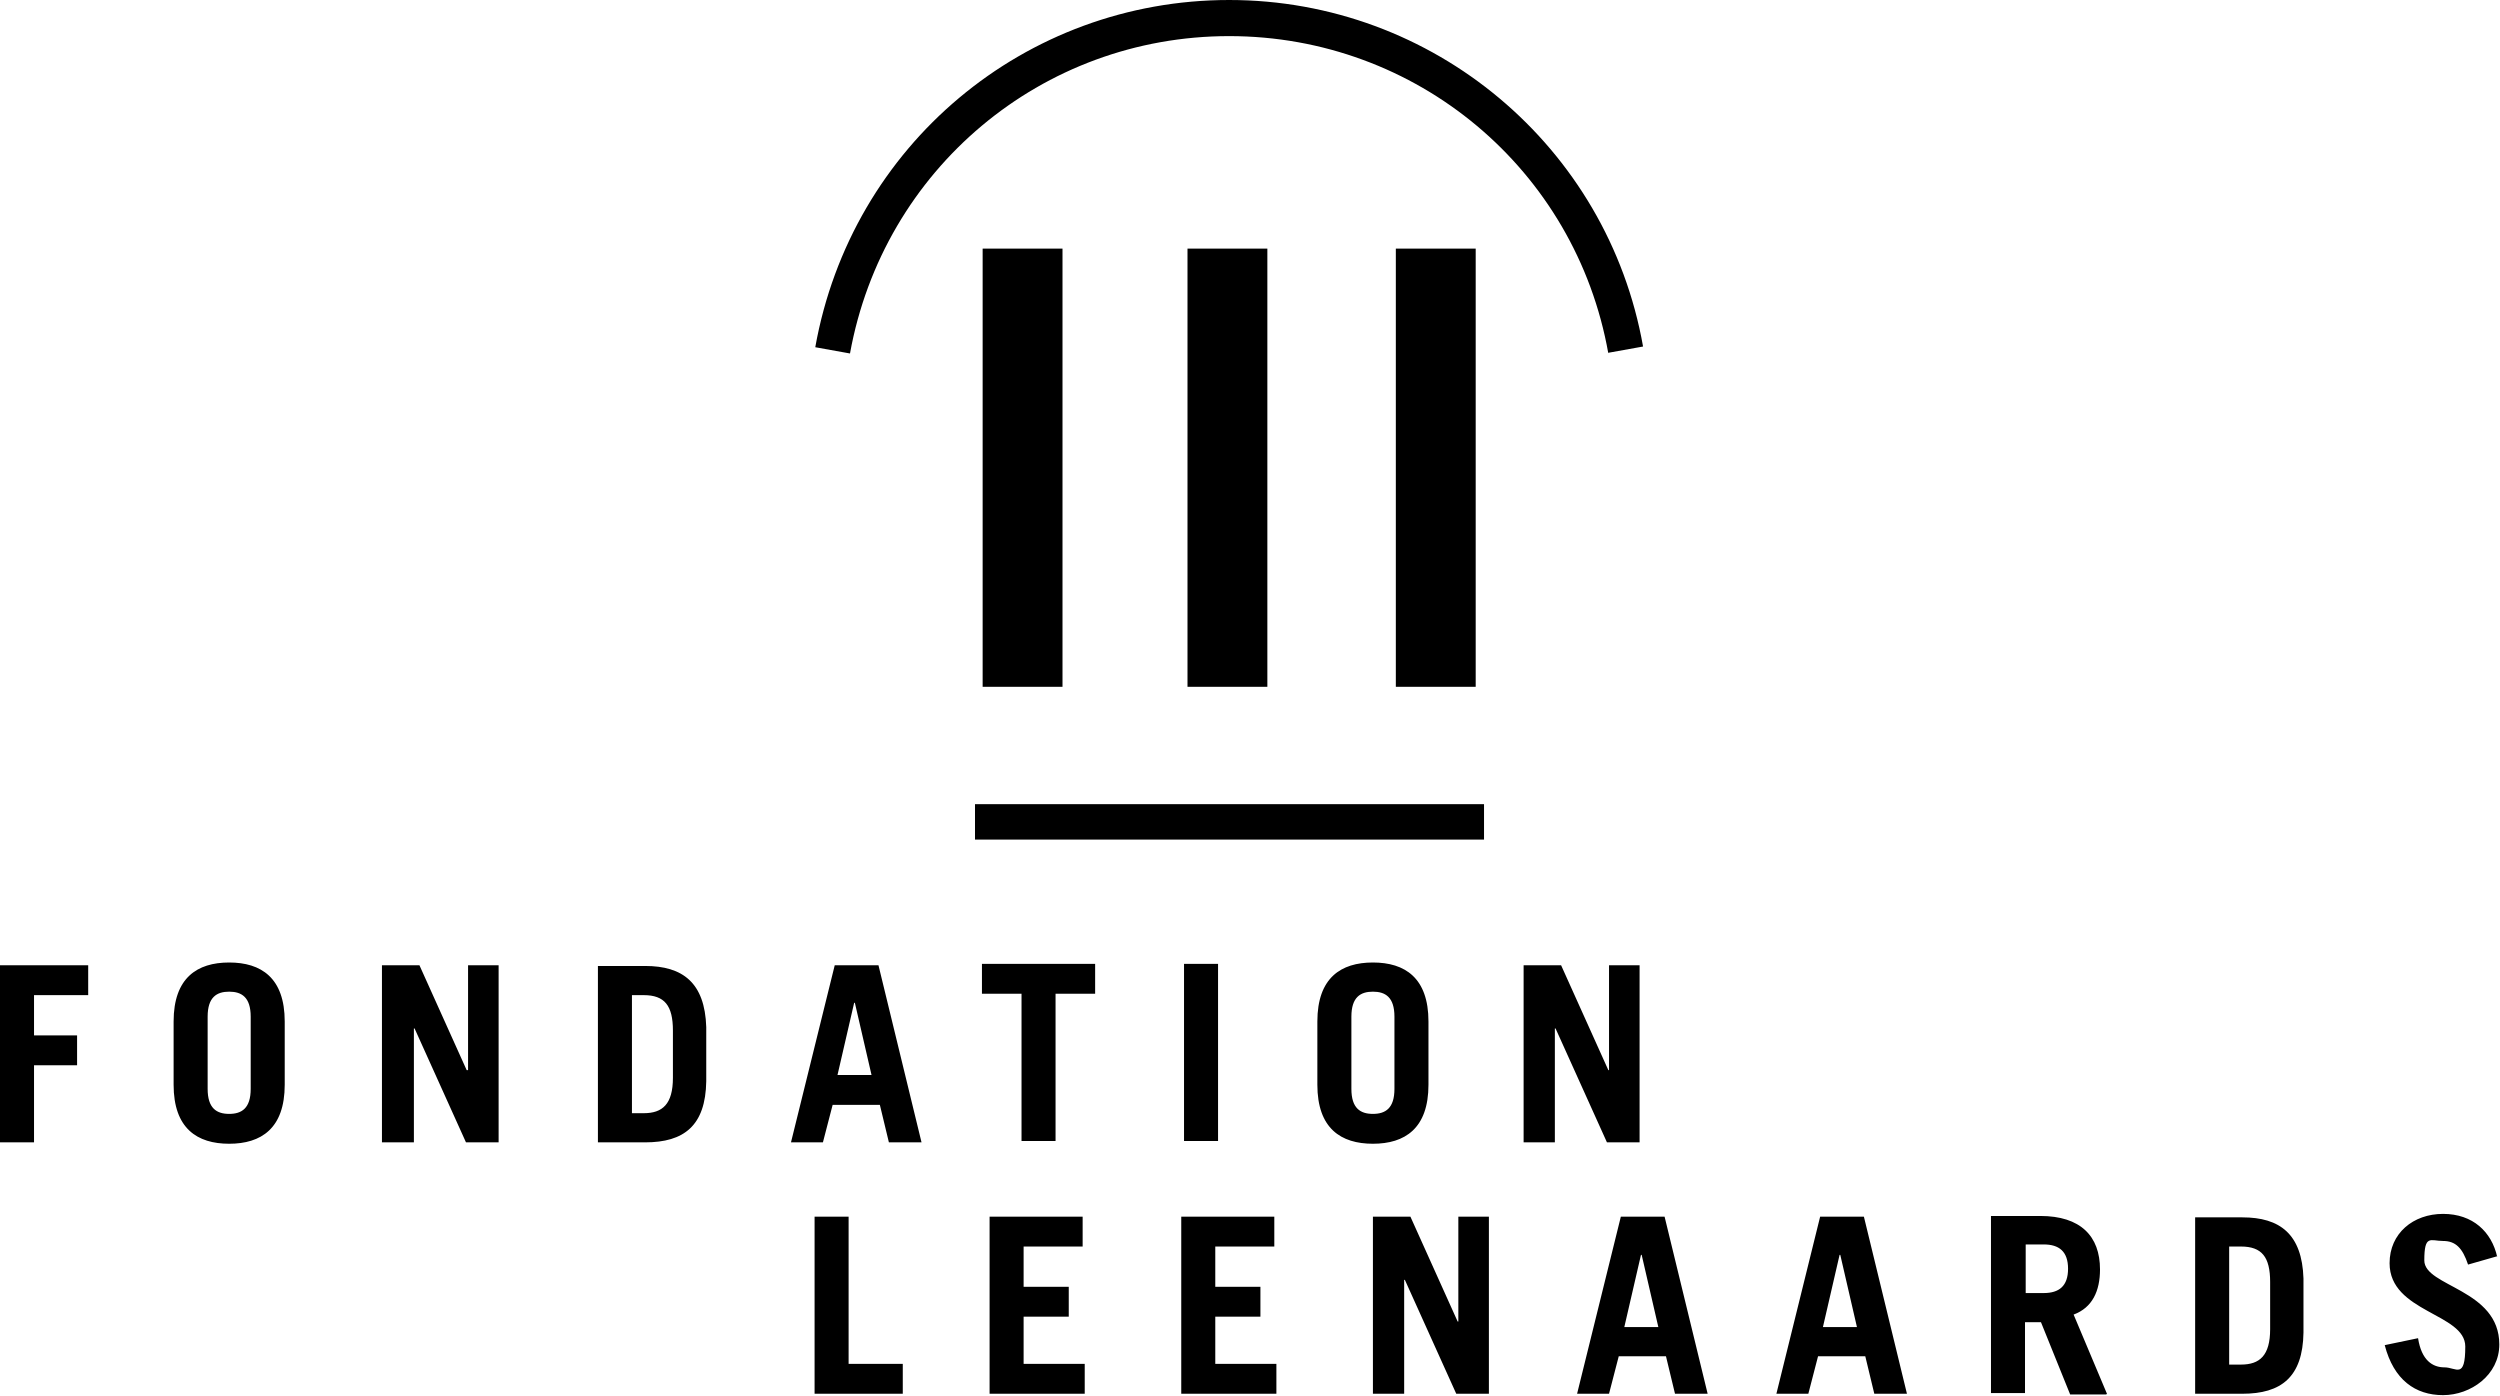
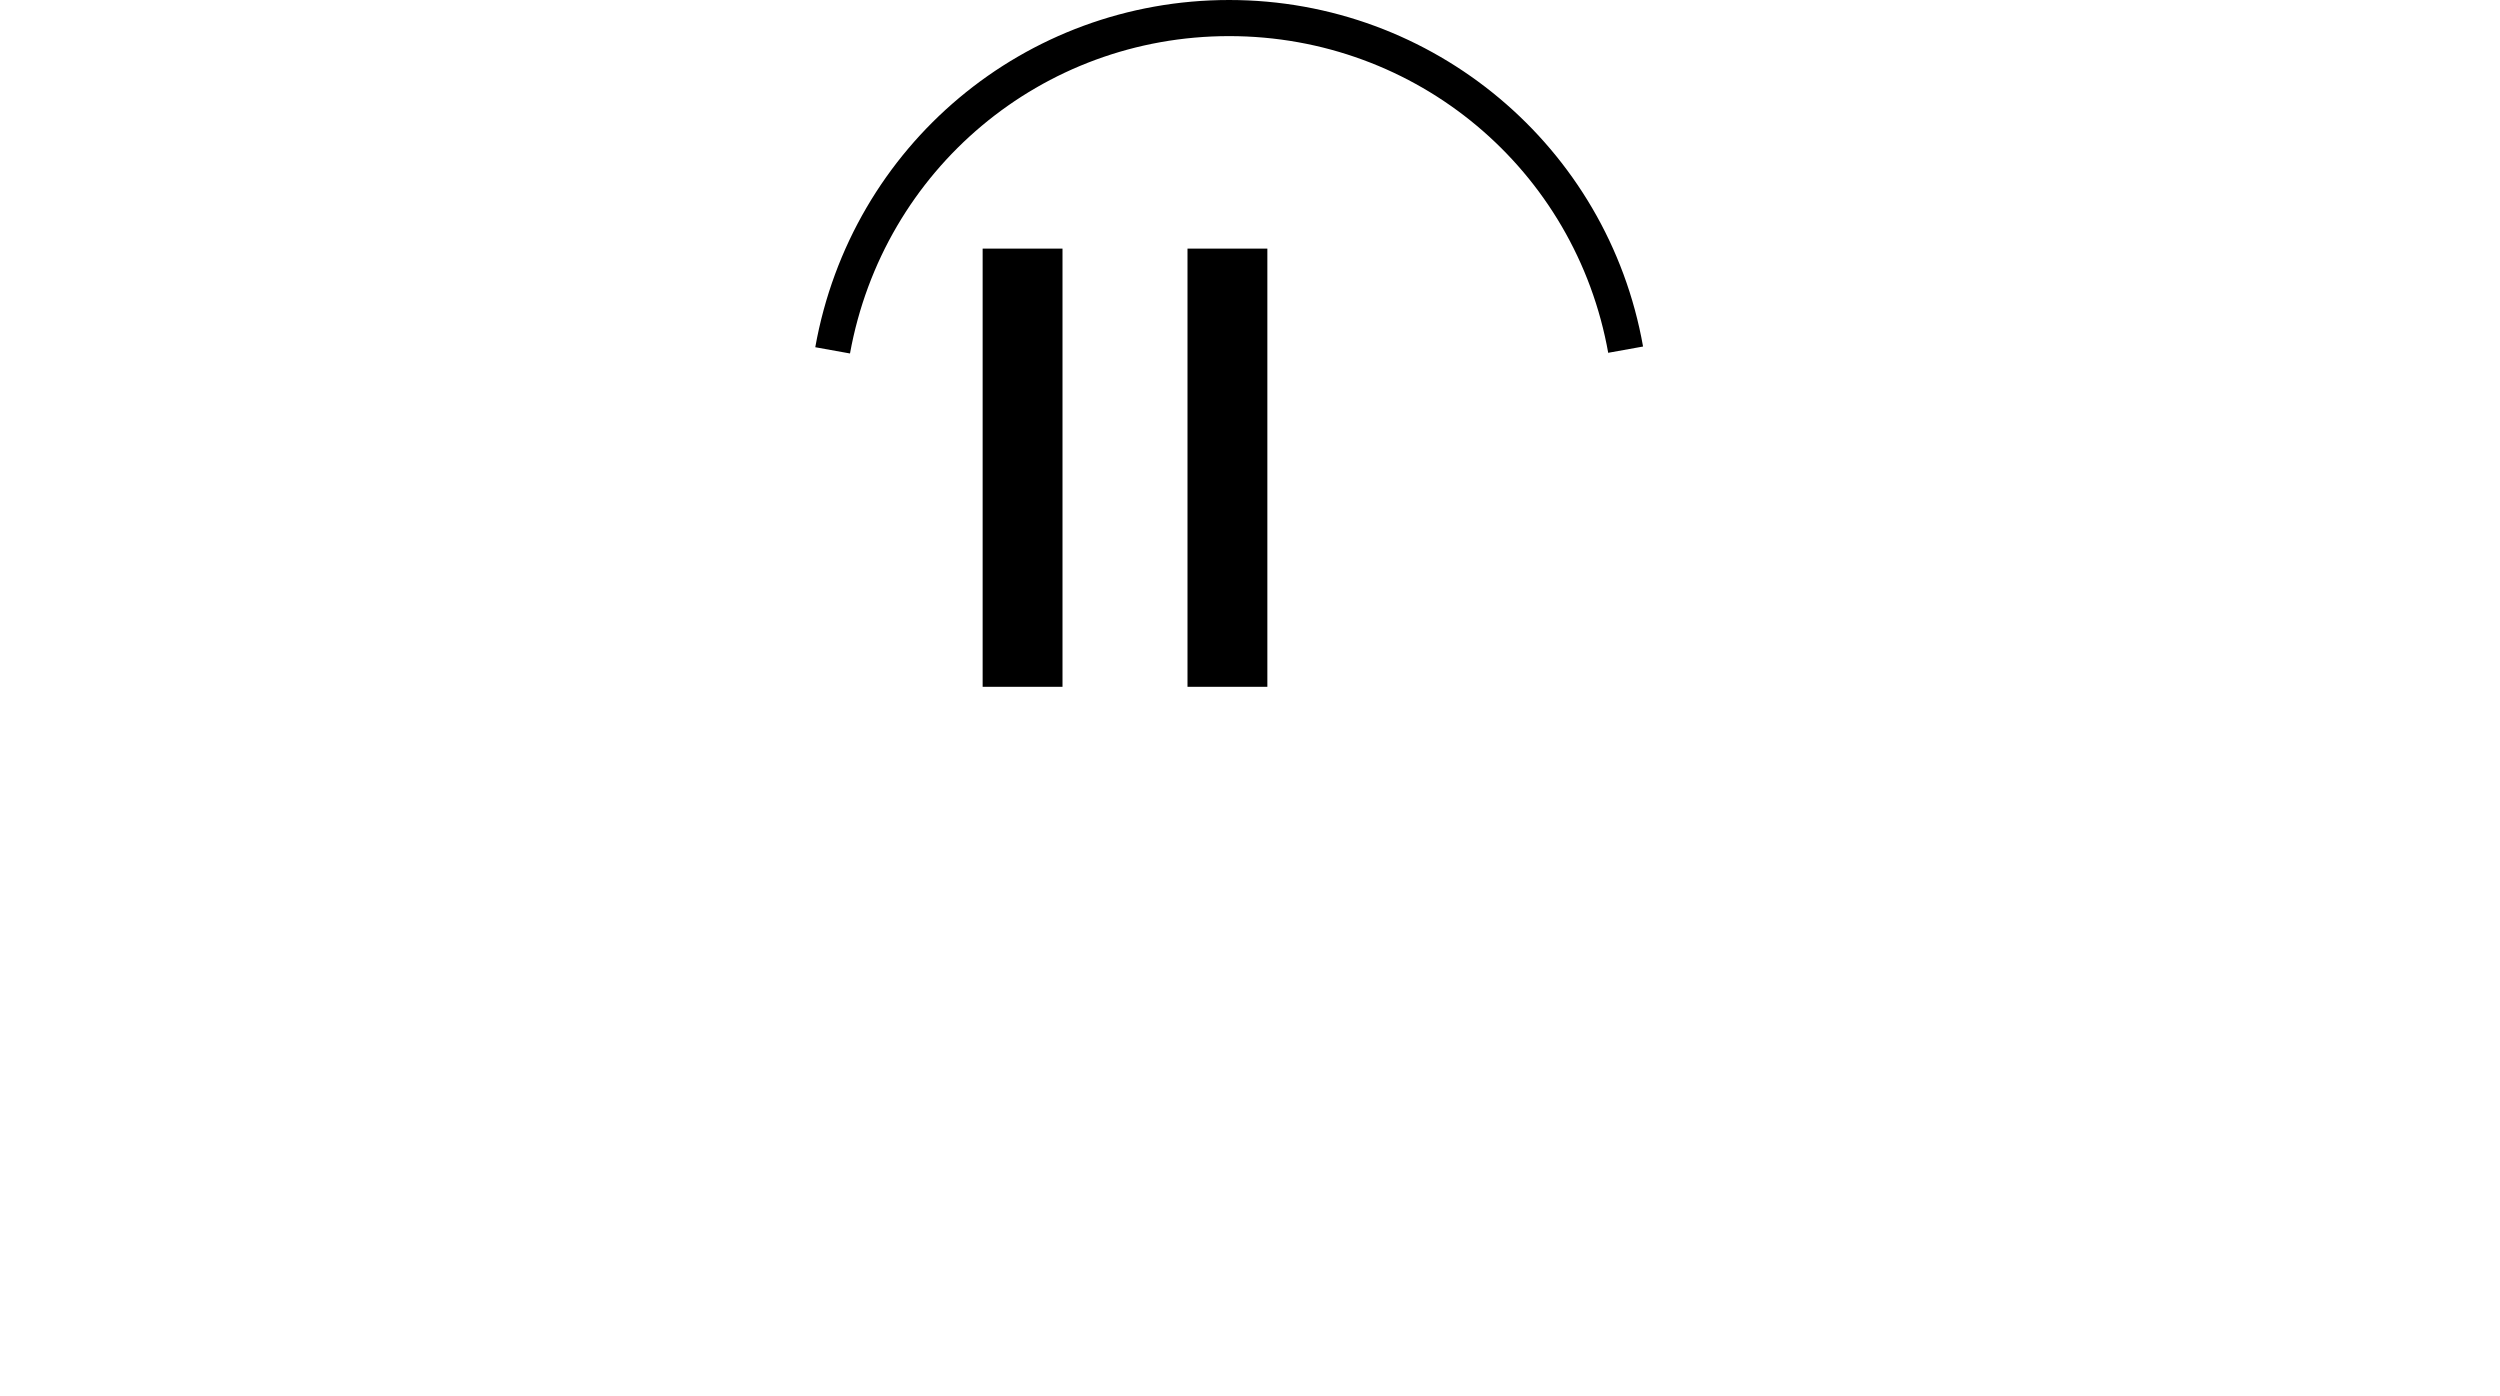
<svg xmlns="http://www.w3.org/2000/svg" version="1.1" viewBox="0 0 360 201">
  <g>
    <g id="Calque_1">
      <g>
        <rect x="171" y="35.8" width="11.5" height="63.1" />
        <rect x="141.5" y="35.8" width="11.5" height="63.1" />
-         <rect x="201" y="35.8" width="11.5" height="63.1" />
-         <path d="M359.6,181c-.8-3.6-3.5-6.2-7.8-6.2s-7.7,2.8-7.7,7.1c0,7.1,10.9,7.2,10.9,12s-1.3,3-3,3-3.3-1-3.8-4.2l-4.8,1c1.3,5,4.4,7.2,8.4,7.2s8.1-2.9,8.1-7.3c0-8-10.8-8.3-10.8-12.1s.9-2.8,2.7-2.8,2.8,1,3.6,3.4l4.2-1.2ZM321,179.5h1.7c3,0,4.2,1.5,4.2,5.1v6.8c0,3.8-1.5,5.1-4.2,5.1h-1.7v-17ZM316.1,200.7h6.8c5.6,0,8.7-2.4,8.8-8.8v-7.8c-.2-6.4-3.4-8.8-8.8-8.8h-6.8v25.5ZM291.7,179.2h2.6c2.2,0,3.5,1,3.5,3.5s-1.3,3.5-3.5,3.5h-2.6v-7ZM303.4,200.7l-4.8-11.4c2.7-1,3.8-3.4,3.8-6.5,0-4.8-2.8-7.7-8.6-7.7h-7.1v25.5h4.9v-10.2h2.3l4.2,10.4h5.2ZM260.4,200.7l1.4-5.4h6.8l1.3,5.4h4.7l-6.2-25.5h-6.3l-6.3,25.5h4.7ZM265,180.7h0l2.4,10.4h-4.9l2.4-10.4ZM231.7,200.7l1.4-5.4h6.8l1.3,5.4h4.7l-6.2-25.5h-6.3l-6.3,25.5h4.7ZM236.4,180.7h0l2.4,10.4h-4.9l2.4-10.4ZM202.2,200.7v-16.4h.1l7.4,16.4h4.7v-25.5h-4.4v15.1h-.1l-6.8-15.1h-5.4v25.5h4.4ZM183.8,200.7v-4.3h-8.8v-6.8h6.5v-4.3h-6.5v-5.8h8.5v-4.3h-13.4v25.5h13.7ZM156.2,200.7v-4.3h-8.8v-6.8h6.5v-4.3h-6.5v-5.8h8.5v-4.3h-13.4v25.5h13.7ZM130,200.7v-4.3h-7.8v-21.2h-4.9v25.5h12.7Z" />
-         <path d="M223.9,164.5v-16.4h.1l7.4,16.4h4.7v-25.5h-4.4v15.1h-.1l-6.8-15.1h-5.4v25.5h4.4ZM194.6,146.4c0-2.8,1.3-3.6,3.1-3.6s3.1.8,3.1,3.6v10.4c0,2.8-1.3,3.6-3.1,3.6s-3.1-.8-3.1-3.6v-10.4ZM189.7,156.2c0,6.3,3.4,8.5,8,8.5s8-2.2,8-8.5v-9.1c0-6.3-3.4-8.5-8-8.5s-8,2.2-8,8.5v9.1h0ZM175.4,138.8h-4.9v25.5h4.9v-25.5ZM141.4,138.8v4.3h5.7v21.2h4.9v-21.2h5.7v-4.3h-16.3ZM118.5,164.5l1.4-5.4h6.8l1.3,5.4h4.7l-6.2-25.5h-6.3l-6.3,25.5h4.7ZM123.1,144.4h0l2.4,10.4h-4.9l2.4-10.4ZM91,143.3h1.7c3,0,4.2,1.5,4.2,5.1v6.8c0,3.8-1.5,5.1-4.2,5.1h-1.7v-17ZM86.1,164.5h6.8c5.6,0,8.7-2.4,8.8-8.8v-7.8c-.2-6.4-3.4-8.8-8.8-8.8h-6.8v25.5ZM59.6,164.5v-16.4h.1l7.4,16.4h4.7v-25.5h-4.4v15.1h-.2l-6.8-15.1h-5.4v25.5h4.5ZM29.9,146.4c0-2.8,1.3-3.6,3.1-3.6s3.1.8,3.1,3.6v10.4c0,2.8-1.3,3.6-3.1,3.6s-3.1-.8-3.1-3.6v-10.4ZM25,156.2c0,6.3,3.4,8.5,8,8.5s8-2.2,8-8.5v-9.1c0-6.3-3.4-8.5-8-8.5s-8,2.2-8,8.5v9.1ZM4.9,164.5v-11.1h6.2v-4.3h-6.2v-5.8h7.8v-4.3H0v25.5h4.9Z" />
-         <rect x="140.4" y="115.8" width="73.3" height="5.1" />
        <path d="M231.6,50.9c-4.7-26.5-27.6-45.7-54.6-45.7s-49.8,19.2-54.6,45.7l-5-.9C122.6,20.9,147.6,0,177,0s54.5,21.1,59.6,49.9l-5,.9Z" />
      </g>
    </g>
  </g>
</svg>